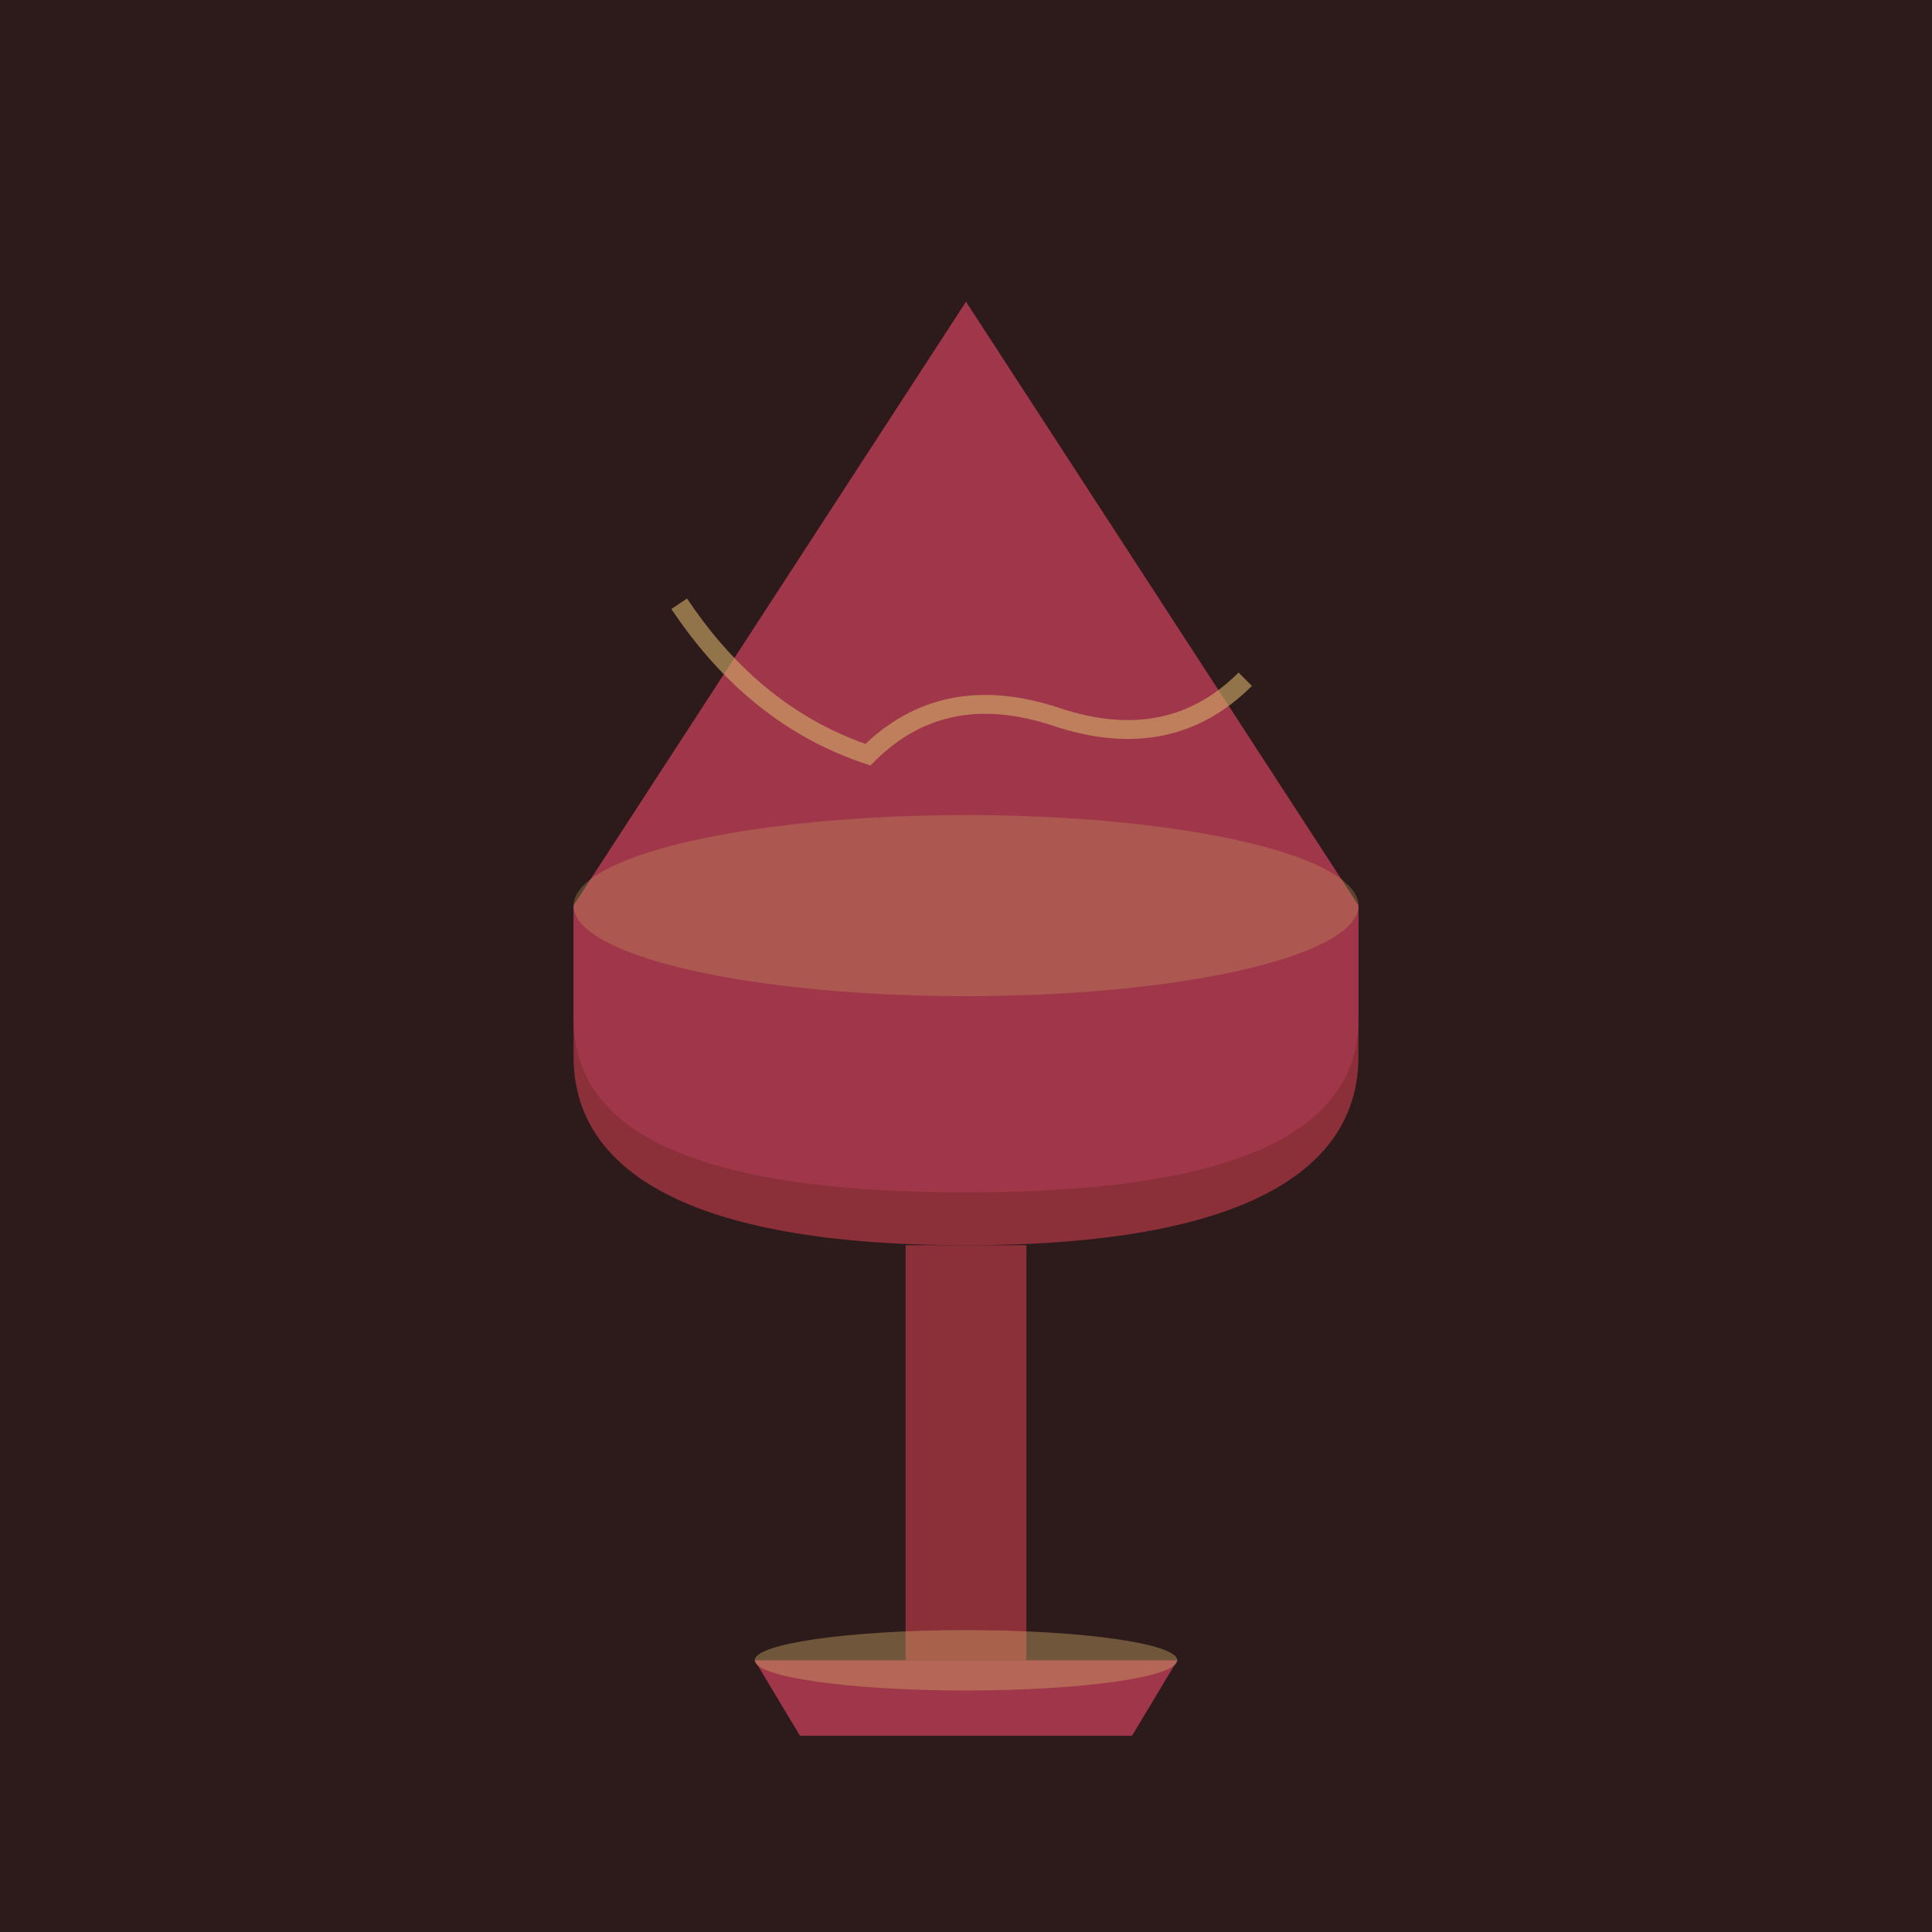
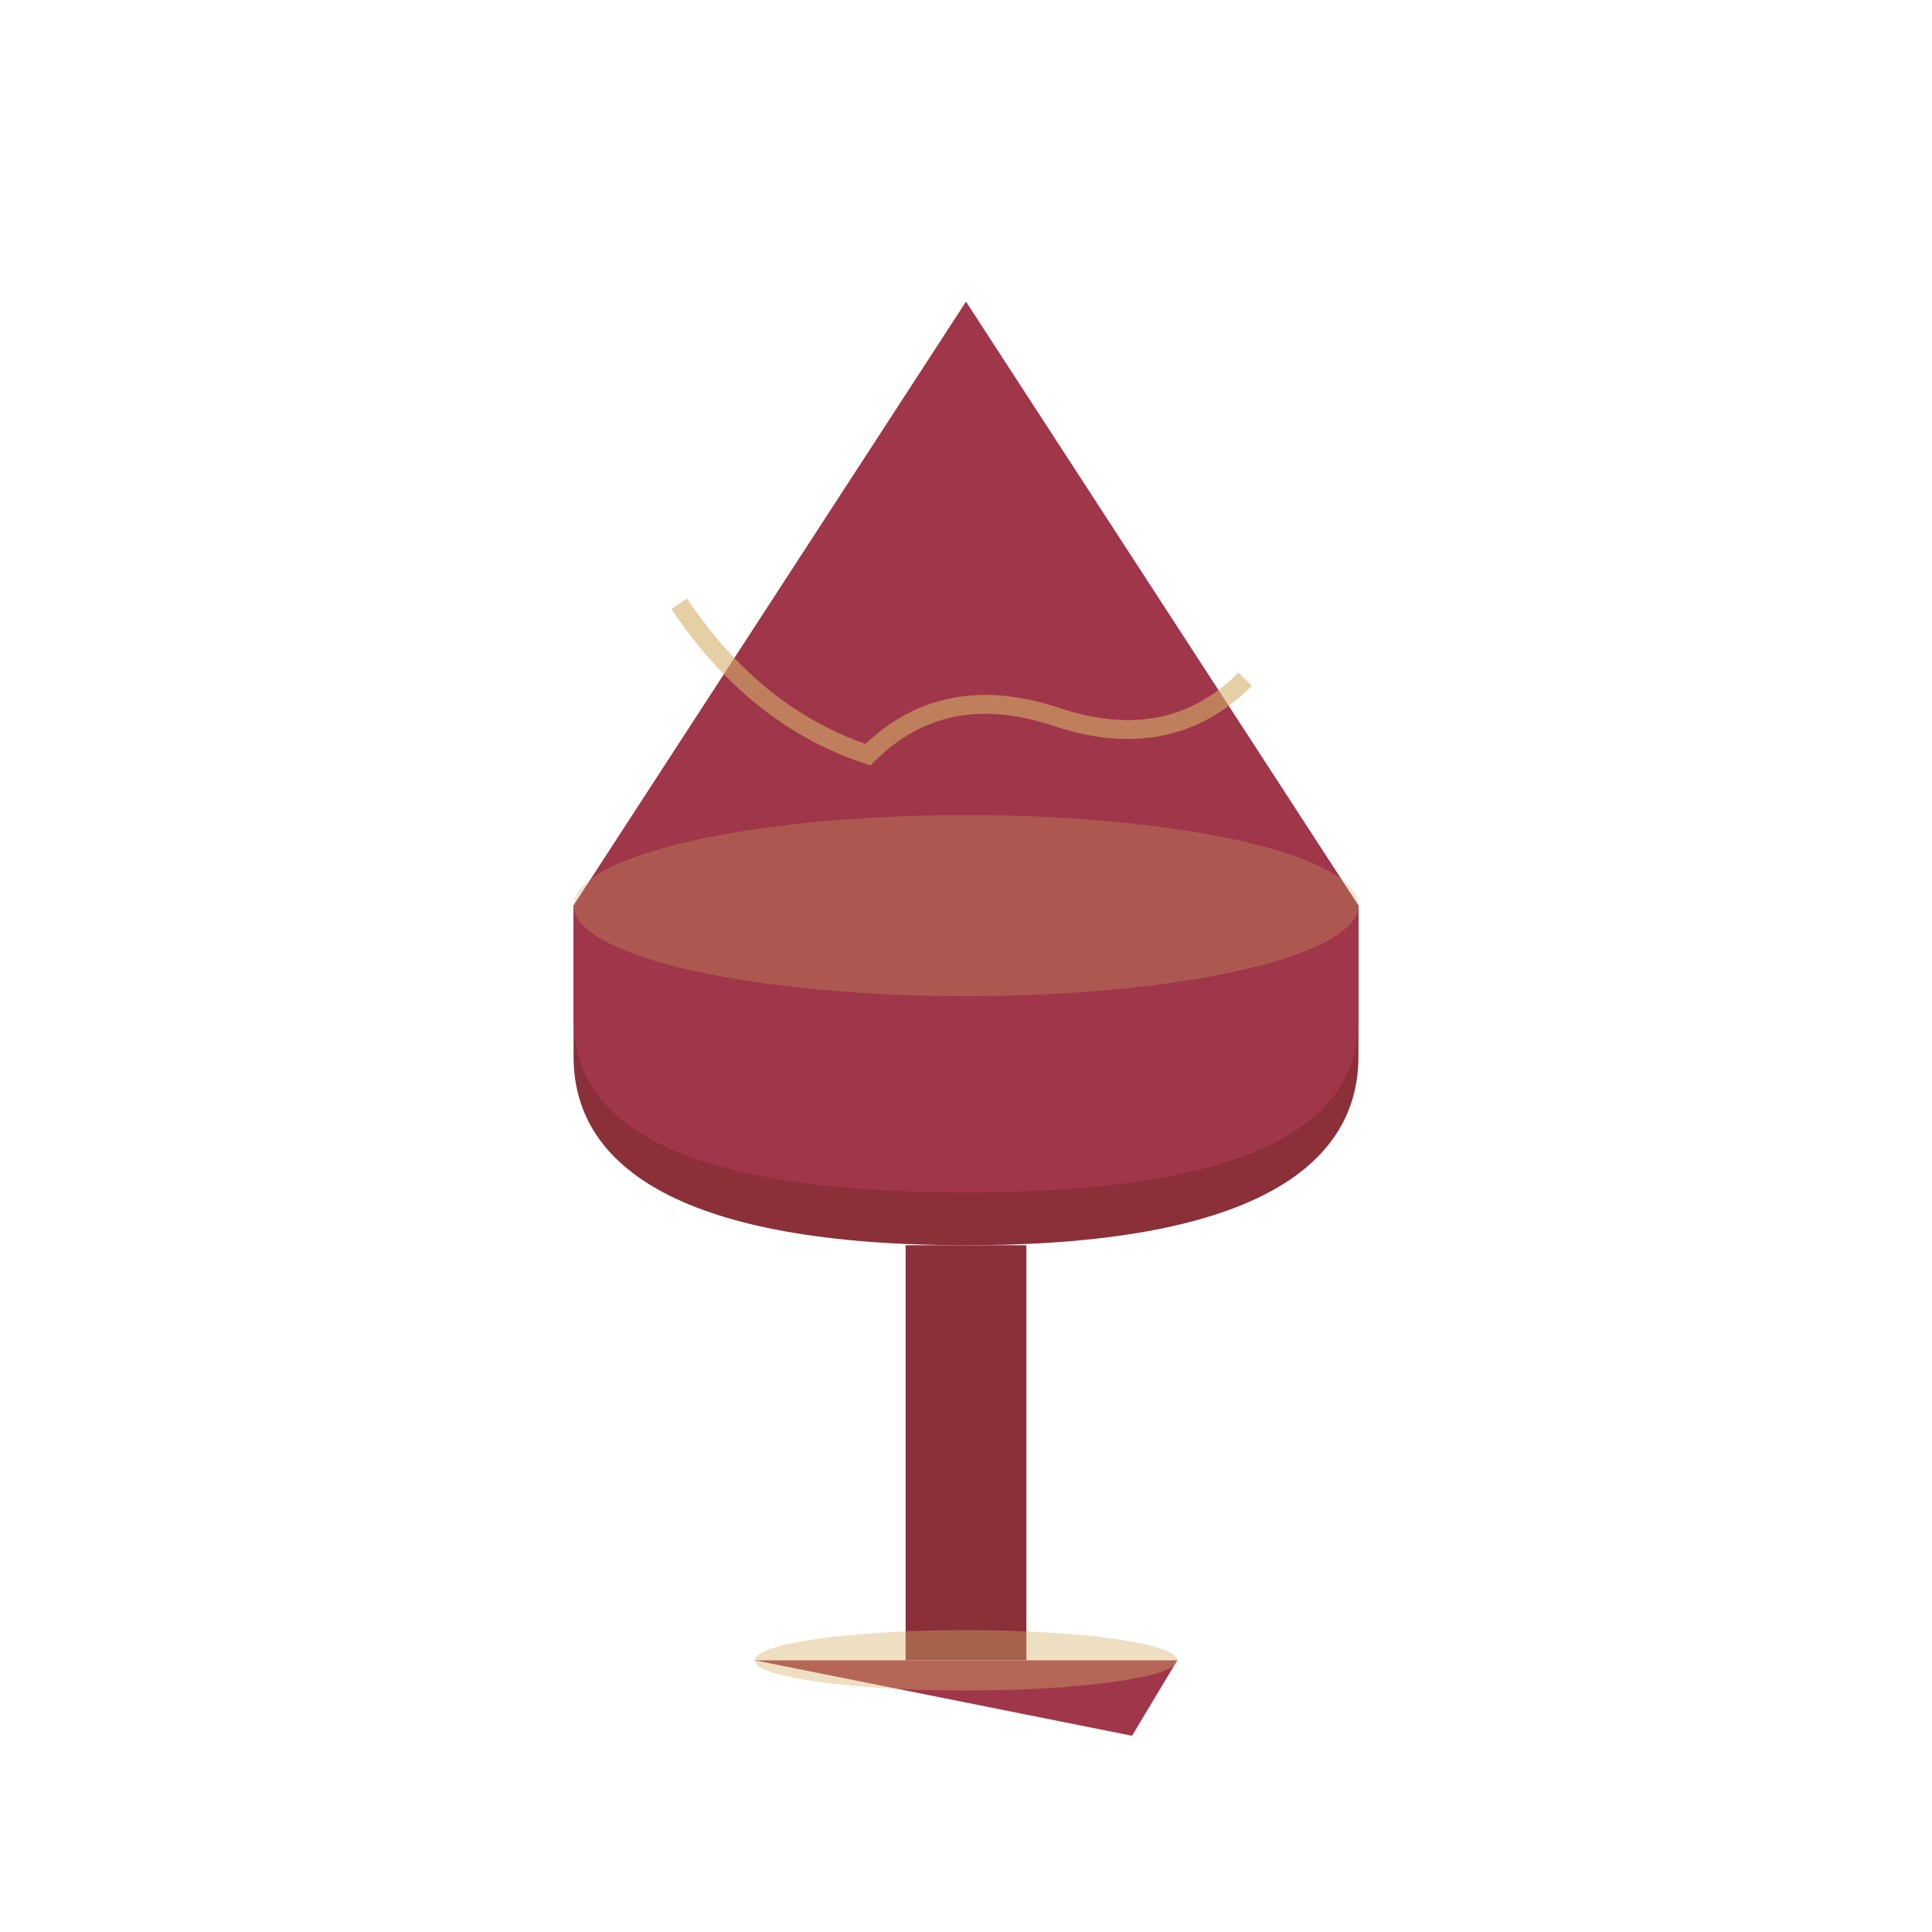
<svg xmlns="http://www.w3.org/2000/svg" viewBox="0 0 256 256">
-   <rect width="256" height="256" fill="#2d1b1b" />
  <path d="M128 40 L180 120 L180 140 C180 155 165 165 128 165 C91 165 76 155 76 140 L76 120 Z" fill="#8b2f39" />
  <path d="M128 40 L180 120 L180 135 C180 148 168 158 128 158 C88 158 76 148 76 135 L76 120 Z" fill="#a0364a" />
  <ellipse cx="128" cy="120" rx="52" ry="12" fill="#c9a961" opacity="0.3" />
  <path d="M90 80 Q100 95 115 100 Q125 90 140 95 Q155 100 165 90" fill="none" stroke="#d4af6a" stroke-width="2.5" opacity="0.6" />
  <rect x="120" y="165" width="16" height="55" fill="#8b2f39" />
-   <path d="M100 220 L156 220 L150 230 L106 230 Z" fill="#a0364a" />
+   <path d="M100 220 L156 220 L150 230 Z" fill="#a0364a" />
  <ellipse cx="128" cy="220" rx="28" ry="4" fill="#d4af6a" opacity="0.4" />
</svg>